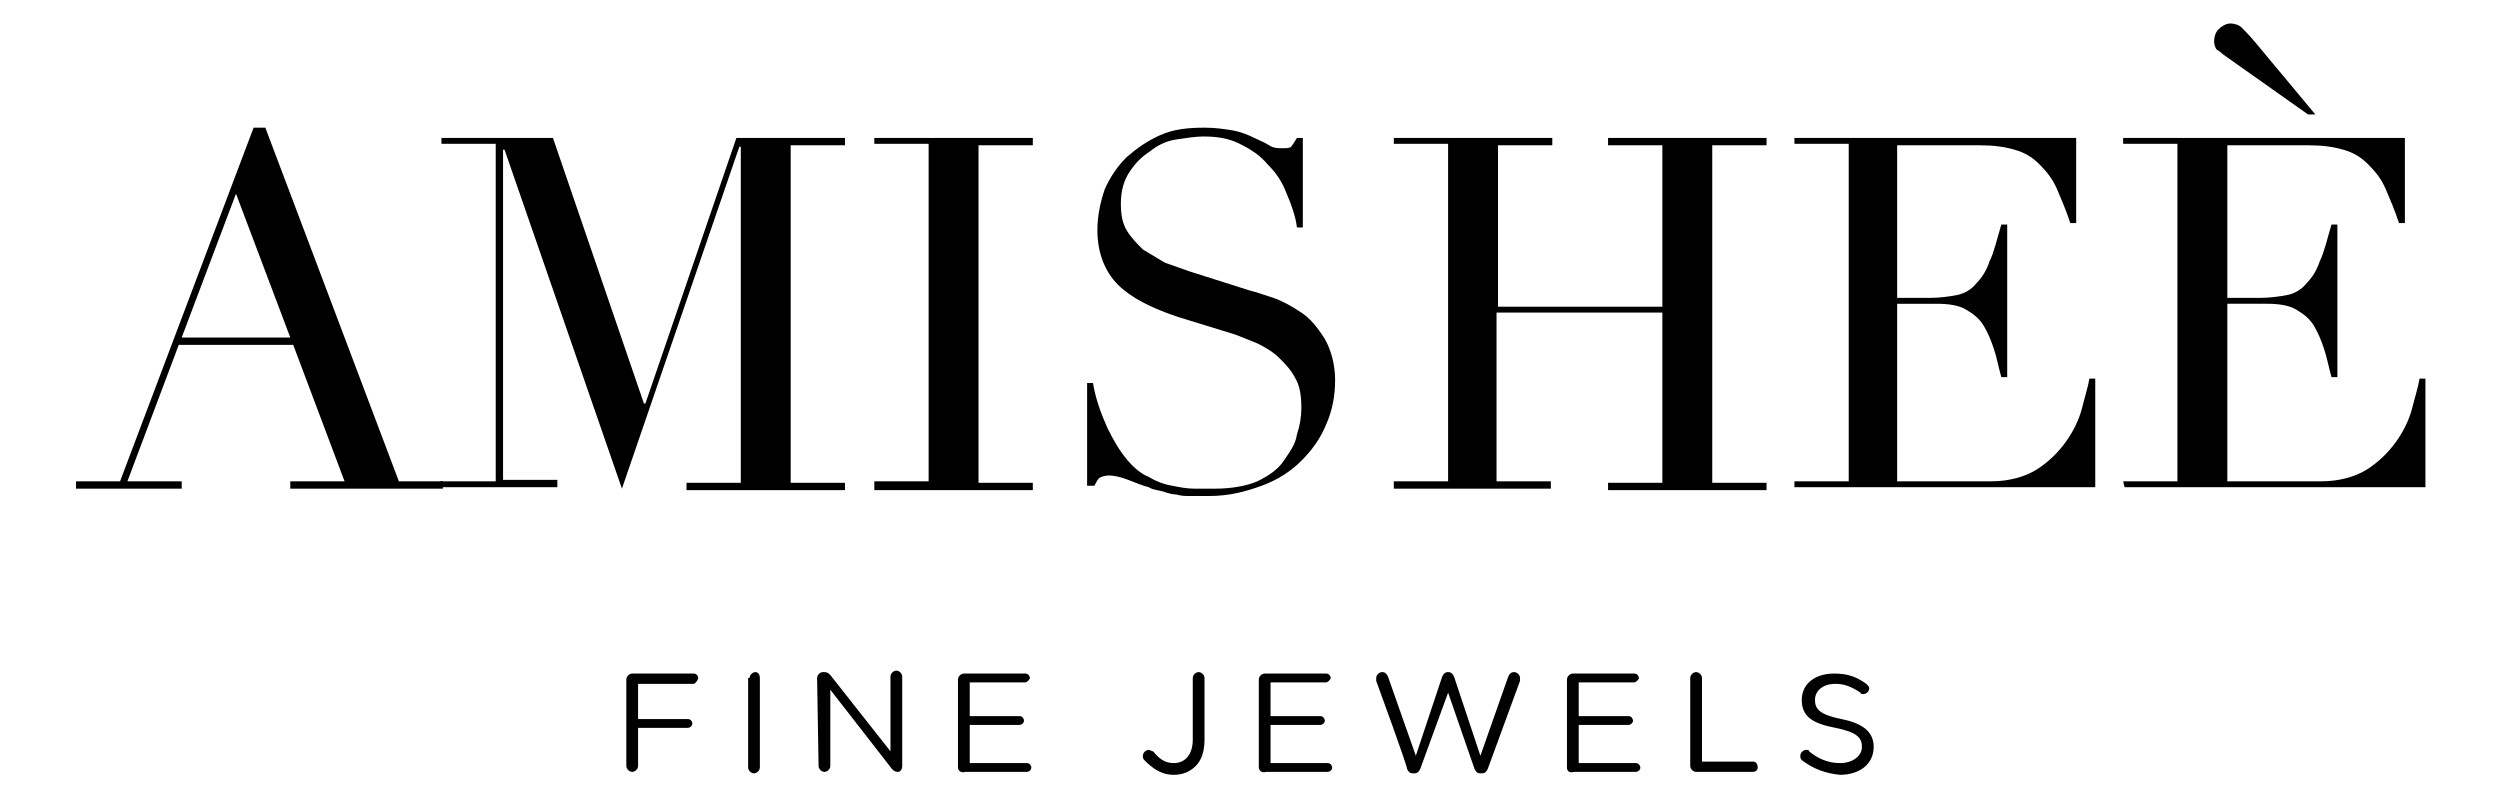
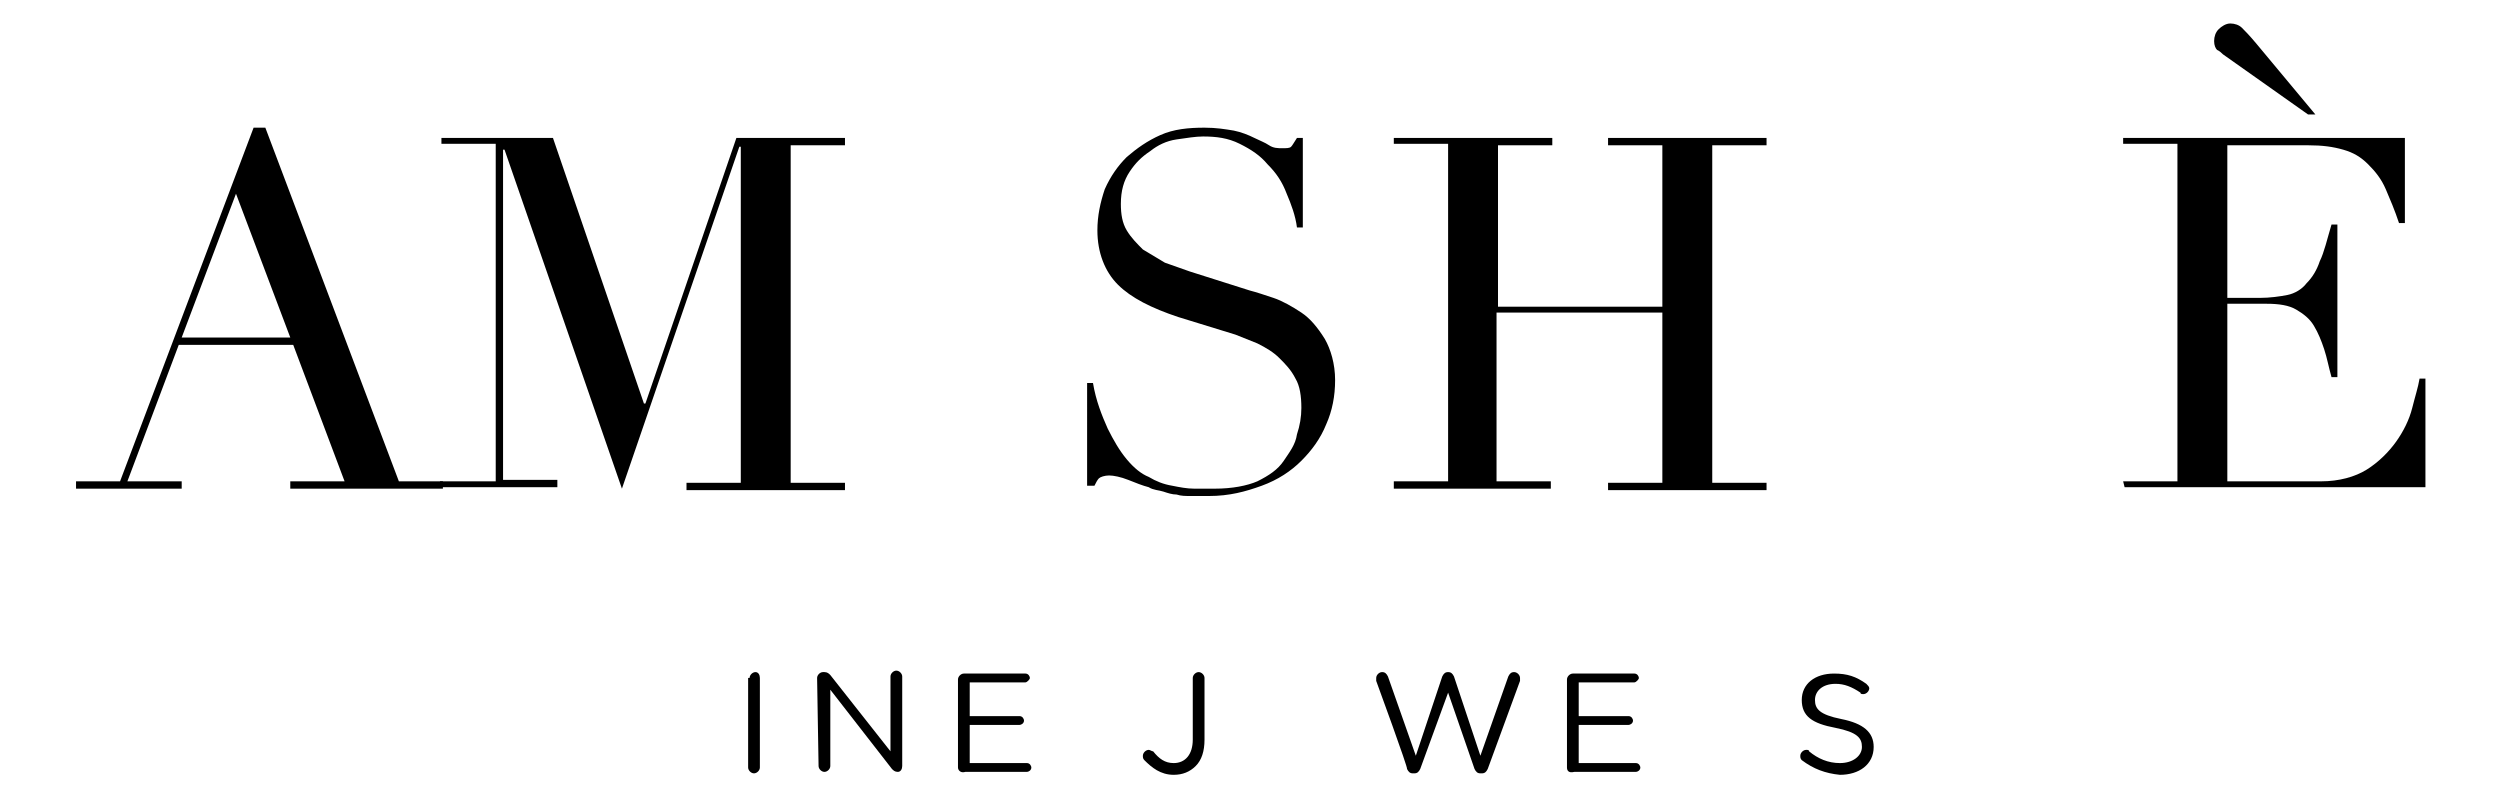
<svg xmlns="http://www.w3.org/2000/svg" width="160" height="51.091" version="1.1" id="Layer_1" x="0px" y="0px" viewBox="0 0 162.8 54.4" style="enable-background:new 0 0 162.8 54.4;" xml:space="preserve">
  <g>
    <g>
-       <path d="M38.9,46.3c0-0.2,0.2-0.4,0.4-0.4h4.2c0.2,0,0.3,0.2,0.3,0.3s-0.2,0.4-0.3,0.4h-3.8V49h3.4c0.2,0,0.3,0.2,0.3,0.3    c0,0.2-0.2,0.3-0.3,0.3h-3.4v2.6c0,0.2-0.2,0.4-0.4,0.4s-0.4-0.2-0.4-0.4L38.9,46.3L38.9,46.3z" />
      <path d="M47.3,46.2c0-0.2,0.2-0.4,0.4-0.4S48,46,48,46.2v6.1c0,0.2-0.2,0.4-0.4,0.4c-0.2,0-0.4-0.2-0.4-0.4V46.2z" />
      <path d="M51.9,46.2c0-0.2,0.2-0.4,0.4-0.4h0.1c0.2,0,0.3,0.1,0.4,0.2l4.1,5.2v-5.1c0-0.2,0.2-0.4,0.4-0.4c0.2,0,0.4,0.2,0.4,0.4    v6.1c0,0.2-0.1,0.4-0.3,0.4h0c-0.2,0-0.3-0.1-0.4-0.2l-4.2-5.4v5.2c0,0.2-0.2,0.4-0.4,0.4c-0.2,0-0.4-0.2-0.4-0.4L51.9,46.2    L51.9,46.2z" />
      <path d="M61.5,52.3v-6c0-0.2,0.2-0.4,0.4-0.4h4.2c0.2,0,0.3,0.2,0.3,0.3s-0.2,0.3-0.3,0.3h-3.8v2.3h3.4c0.2,0,0.3,0.2,0.3,0.3    c0,0.2-0.2,0.3-0.3,0.3h-3.4V52h3.9c0.2,0,0.3,0.2,0.3,0.3c0,0.2-0.2,0.3-0.3,0.3h-4.2C61.7,52.7,61.5,52.5,61.5,52.3L61.5,52.3z" />
      <path d="M74.2,51.8c-0.1-0.1-0.1-0.2-0.1-0.3c0-0.2,0.2-0.4,0.4-0.4c0.1,0,0.2,0.1,0.3,0.1c0.4,0.5,0.8,0.8,1.4,0.8    c0.8,0,1.3-0.6,1.3-1.6v-4.2c0-0.2,0.2-0.4,0.4-0.4s0.4,0.2,0.4,0.4v4.2c0,0.8-0.2,1.4-0.6,1.8c-0.4,0.4-0.9,0.6-1.5,0.6    C75.3,52.8,74.7,52.3,74.2,51.8L74.2,51.8z" />
-       <path d="M82,52.3v-6c0-0.2,0.2-0.4,0.4-0.4h4.2c0.2,0,0.3,0.2,0.3,0.3s-0.2,0.3-0.3,0.3h-3.8v2.3h3.4c0.2,0,0.3,0.2,0.3,0.3    c0,0.2-0.2,0.3-0.3,0.3h-3.4V52h3.9c0.2,0,0.3,0.2,0.3,0.3c0,0.2-0.2,0.3-0.3,0.3h-4.2C82.2,52.7,82,52.5,82,52.3L82,52.3z" />
      <path d="M90,46.4c0-0.1,0-0.1,0-0.2c0-0.2,0.2-0.4,0.4-0.4c0.2,0,0.3,0.1,0.4,0.3l1.9,5.4l1.8-5.4c0.1-0.2,0.2-0.3,0.4-0.3h0    c0.2,0,0.3,0.1,0.4,0.3l1.8,5.4l1.9-5.4c0.1-0.2,0.2-0.3,0.4-0.3c0.2,0,0.4,0.2,0.4,0.4c0,0.1,0,0.1,0,0.2l-2.2,6    c-0.1,0.2-0.2,0.3-0.4,0.3h-0.1c-0.2,0-0.3-0.1-0.4-0.3l-1.8-5.2L93,52.4c-0.1,0.2-0.2,0.3-0.4,0.3h-0.1c-0.2,0-0.3-0.1-0.4-0.3    C92.2,52.4,90,46.4,90,46.4z" />
      <path d="M103,52.3v-6c0-0.2,0.2-0.4,0.4-0.4h4.2c0.2,0,0.3,0.2,0.3,0.3s-0.2,0.3-0.3,0.3h-3.8v2.3h3.4c0.2,0,0.3,0.2,0.3,0.3    c0,0.2-0.2,0.3-0.3,0.3h-3.4V52h3.9c0.2,0,0.3,0.2,0.3,0.3c0,0.2-0.2,0.3-0.3,0.3h-4.2C103.1,52.7,103,52.5,103,52.3L103,52.3z" />
-       <path d="M111.4,46.2c0-0.2,0.2-0.4,0.4-0.4c0.2,0,0.4,0.2,0.4,0.4v5.7h3.5c0.2,0,0.3,0.2,0.3,0.4s-0.2,0.3-0.3,0.3h-3.9    c-0.2,0-0.4-0.2-0.4-0.4C111.4,52.3,111.4,46.2,111.4,46.2z" />
      <path d="M119,51.8c-0.1-0.1-0.1-0.2-0.1-0.3c0-0.2,0.2-0.4,0.4-0.4c0.1,0,0.2,0,0.2,0.1c0.6,0.5,1.3,0.8,2.1,0.8    c0.9,0,1.5-0.5,1.5-1.1v0c0-0.6-0.3-1-1.8-1.3c-1.6-0.3-2.3-0.8-2.3-1.9v0c0-1.1,0.9-1.8,2.2-1.8c0.9,0,1.5,0.2,2.2,0.7    c0.1,0.1,0.2,0.2,0.2,0.3c0,0.2-0.2,0.4-0.4,0.4c-0.1,0-0.2,0-0.2-0.1c-0.6-0.4-1.1-0.6-1.7-0.6c-0.9,0-1.4,0.5-1.4,1.1v0    c0,0.6,0.3,1,1.8,1.3c1.5,0.3,2.2,0.9,2.2,1.9v0c0,1.2-1,1.9-2.3,1.9C120.6,52.7,119.8,52.4,119,51.8L119,51.8z" />
    </g>
    <g>
      <path d="M1.4,32.8h3l9.1-24.1h0.8l9.1,24.1h3v0.5H16v-0.5h3.7l-3.5-9.3H8.4l-3.5,9.3h3.7v0.5H1.4V32.8z M12.3,13.2L8.6,23H16    L12.3,13.2L12.3,13.2z" />
      <path d="M26.3,32.8h3.7v-23h-3.7V9.4h7.6l6.2,18.1h0.1l6.2-18.1h7.4v0.5h-3.7v23h3.7v0.5H43v-0.5h3.7V10h-0.1l-8,23.3l-8-23.1    h-0.1v22.5h3.7v0.5h-8V32.8z" />
-       <path d="M55.8,32.8h3.7v-23h-3.7V9.4h10.8v0.5h-3.7v23h3.7v0.5H55.8V32.8z" />
      <path d="M70.3,26.1h0.4c0.2,1.2,0.6,2.2,1,3.1c0.4,0.8,0.8,1.5,1.3,2.1s1,1,1.5,1.2c0.5,0.3,1,0.5,1.6,0.6c0.5,0.1,1,0.2,1.5,0.2    c0.5,0,0.9,0,1.4,0c1.2,0,2.2-0.2,2.9-0.5c0.8-0.4,1.4-0.8,1.8-1.4c0.4-0.6,0.8-1.1,0.9-1.8c0.2-0.6,0.3-1.2,0.3-1.8    c0-0.8-0.1-1.5-0.4-2c-0.3-0.6-0.7-1-1.1-1.4c-0.4-0.4-0.9-0.7-1.5-1c-0.5-0.2-1-0.4-1.5-0.6l-3.9-1.2c-1.8-0.6-3.2-1.3-4.1-2.2    c-0.9-0.9-1.4-2.2-1.4-3.7c0-1,0.2-1.9,0.5-2.8c0.4-0.9,0.9-1.6,1.5-2.2c0.7-0.6,1.4-1.1,2.3-1.5c0.9-0.4,1.9-0.5,3-0.5    c0.8,0,1.4,0.1,2,0.2c0.5,0.1,1,0.3,1.4,0.5c0.4,0.2,0.7,0.3,1,0.5s0.6,0.2,0.9,0.2c0.3,0,0.5,0,0.6-0.1s0.2-0.3,0.4-0.6H85v6.1    h-0.4c-0.1-0.8-0.4-1.6-0.7-2.3c-0.3-0.8-0.7-1.4-1.3-2c-0.5-0.6-1.1-1-1.9-1.4s-1.6-0.5-2.5-0.5c-0.5,0-1.1,0.1-1.8,0.2    s-1.3,0.4-1.8,0.8c-0.6,0.4-1,0.8-1.4,1.4c-0.4,0.6-0.6,1.3-0.6,2.2c0,0.7,0.1,1.3,0.4,1.8c0.3,0.5,0.7,0.9,1.1,1.3    c0.5,0.3,1,0.6,1.5,0.9c0.6,0.2,1.1,0.4,1.7,0.6l4.1,1.3c0.4,0.1,1,0.3,1.6,0.5s1.3,0.6,1.9,1c0.6,0.4,1.1,1,1.6,1.8    c0.4,0.7,0.7,1.7,0.7,2.8c0,1.1-0.2,2.1-0.6,3c-0.4,1-1,1.8-1.7,2.5c-0.7,0.7-1.6,1.3-2.7,1.7s-2.2,0.7-3.6,0.7    c-0.5,0-0.9,0-1.2,0c-0.4,0-0.7,0-1-0.1c-0.3,0-0.6-0.1-0.9-0.2c-0.3-0.1-0.7-0.1-1-0.3c-0.4-0.1-0.9-0.3-1.4-0.5    c-0.5-0.2-1-0.3-1.3-0.3c-0.3,0-0.6,0.1-0.7,0.2c-0.1,0.1-0.2,0.3-0.3,0.5h-0.5L70.3,26.1L70.3,26.1z" />
      <path d="M91.2,32.8h3.7v-23h-3.7V9.4H102v0.5h-3.7v11h11.2v-11h-3.7V9.4h10.8v0.5h-3.7v23h3.7v0.5h-10.8v-0.5h3.7V21.3H98.2v11.5    h3.7v0.5H91.2V32.8z" />
-       <path d="M118.5,32.8h3.7v-23h-3.7V9.4h19.2v5.8h-0.4c-0.3-0.9-0.6-1.6-0.9-2.3c-0.3-0.7-0.7-1.2-1.2-1.7c-0.5-0.5-1-0.8-1.7-1    c-0.7-0.2-1.4-0.3-2.4-0.3h-5.6v10.4h2.2c0.7,0,1.4-0.1,1.9-0.2c0.5-0.1,1-0.4,1.3-0.8c0.4-0.4,0.7-0.9,0.9-1.5    c0.3-0.6,0.5-1.5,0.8-2.5h0.4v10.4h-0.4c-0.2-0.7-0.3-1.3-0.5-1.9c-0.2-0.6-0.4-1.1-0.7-1.6c-0.3-0.5-0.7-0.8-1.2-1.1    c-0.5-0.3-1.2-0.4-2-0.4h-2.7v12.1h6.4c1.2,0,2.3-0.3,3.1-0.8c0.8-0.5,1.5-1.2,2-1.9c0.5-0.7,0.9-1.5,1.1-2.3    c0.2-0.8,0.4-1.4,0.5-2h0.4v7.4h-20.5L118.5,32.8L118.5,32.8z" />
      <path d="M140.9,32.8h3.7v-23h-3.7V9.4h19.2v5.8h-0.4c-0.3-0.9-0.6-1.6-0.9-2.3c-0.3-0.7-0.7-1.2-1.2-1.7c-0.5-0.5-1-0.8-1.7-1    c-0.7-0.2-1.4-0.3-2.4-0.3H148v10.4h2.2c0.7,0,1.4-0.1,1.9-0.2c0.5-0.1,1-0.4,1.3-0.8c0.4-0.4,0.7-0.9,0.9-1.5    c0.3-0.6,0.5-1.5,0.8-2.5h0.4v10.4h-0.4c-0.2-0.7-0.3-1.3-0.5-1.9c-0.2-0.6-0.4-1.1-0.7-1.6c-0.3-0.5-0.7-0.8-1.2-1.1    s-1.2-0.4-2-0.4H148v12.1h6.4c1.2,0,2.3-0.3,3.1-0.8c0.8-0.5,1.5-1.2,2-1.9c0.5-0.7,0.9-1.5,1.1-2.3c0.2-0.8,0.4-1.4,0.5-2h0.4    v7.4h-20.5L140.9,32.8L140.9,32.8z M147.7,3.7c-0.1-0.1-0.2-0.2-0.4-0.3c-0.1-0.1-0.2-0.3-0.2-0.6c0-0.3,0.1-0.6,0.3-0.8    c0.2-0.2,0.5-0.4,0.8-0.4s0.6,0.1,0.8,0.3c0.2,0.2,0.5,0.5,1,1.1l4,4.8h-0.5L147.7,3.7L147.7,3.7z" />
    </g>
  </g>
</svg>